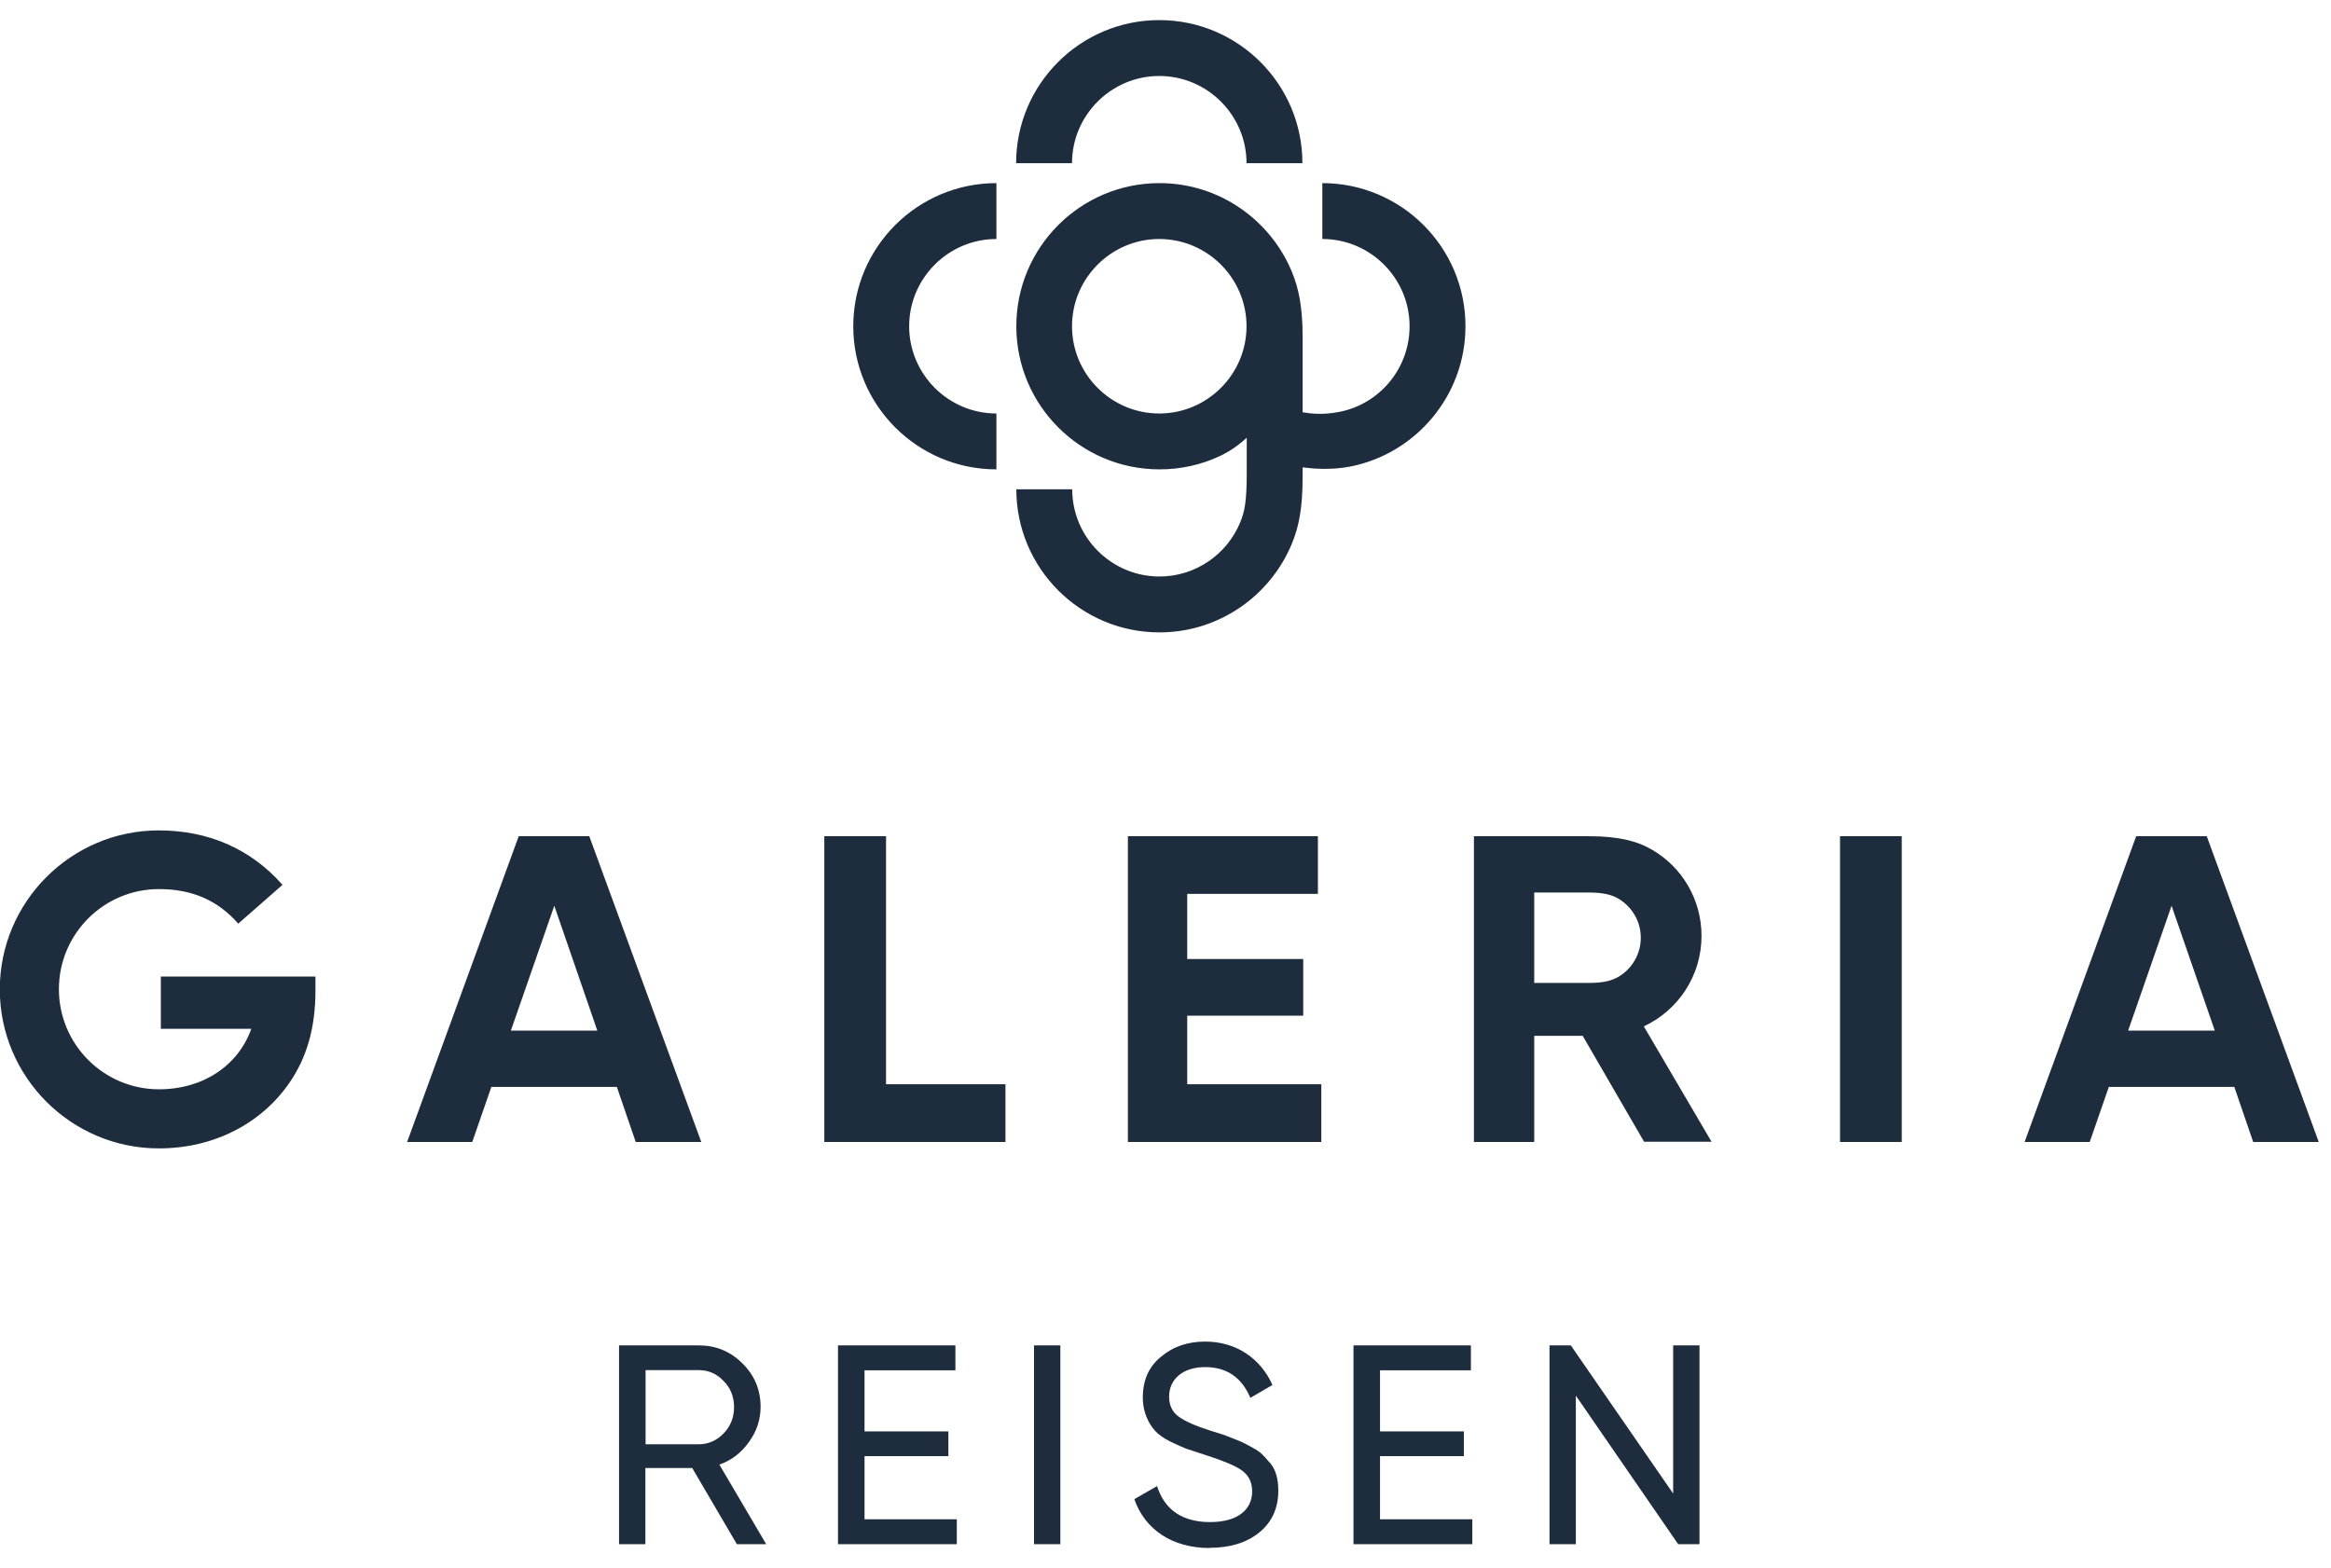
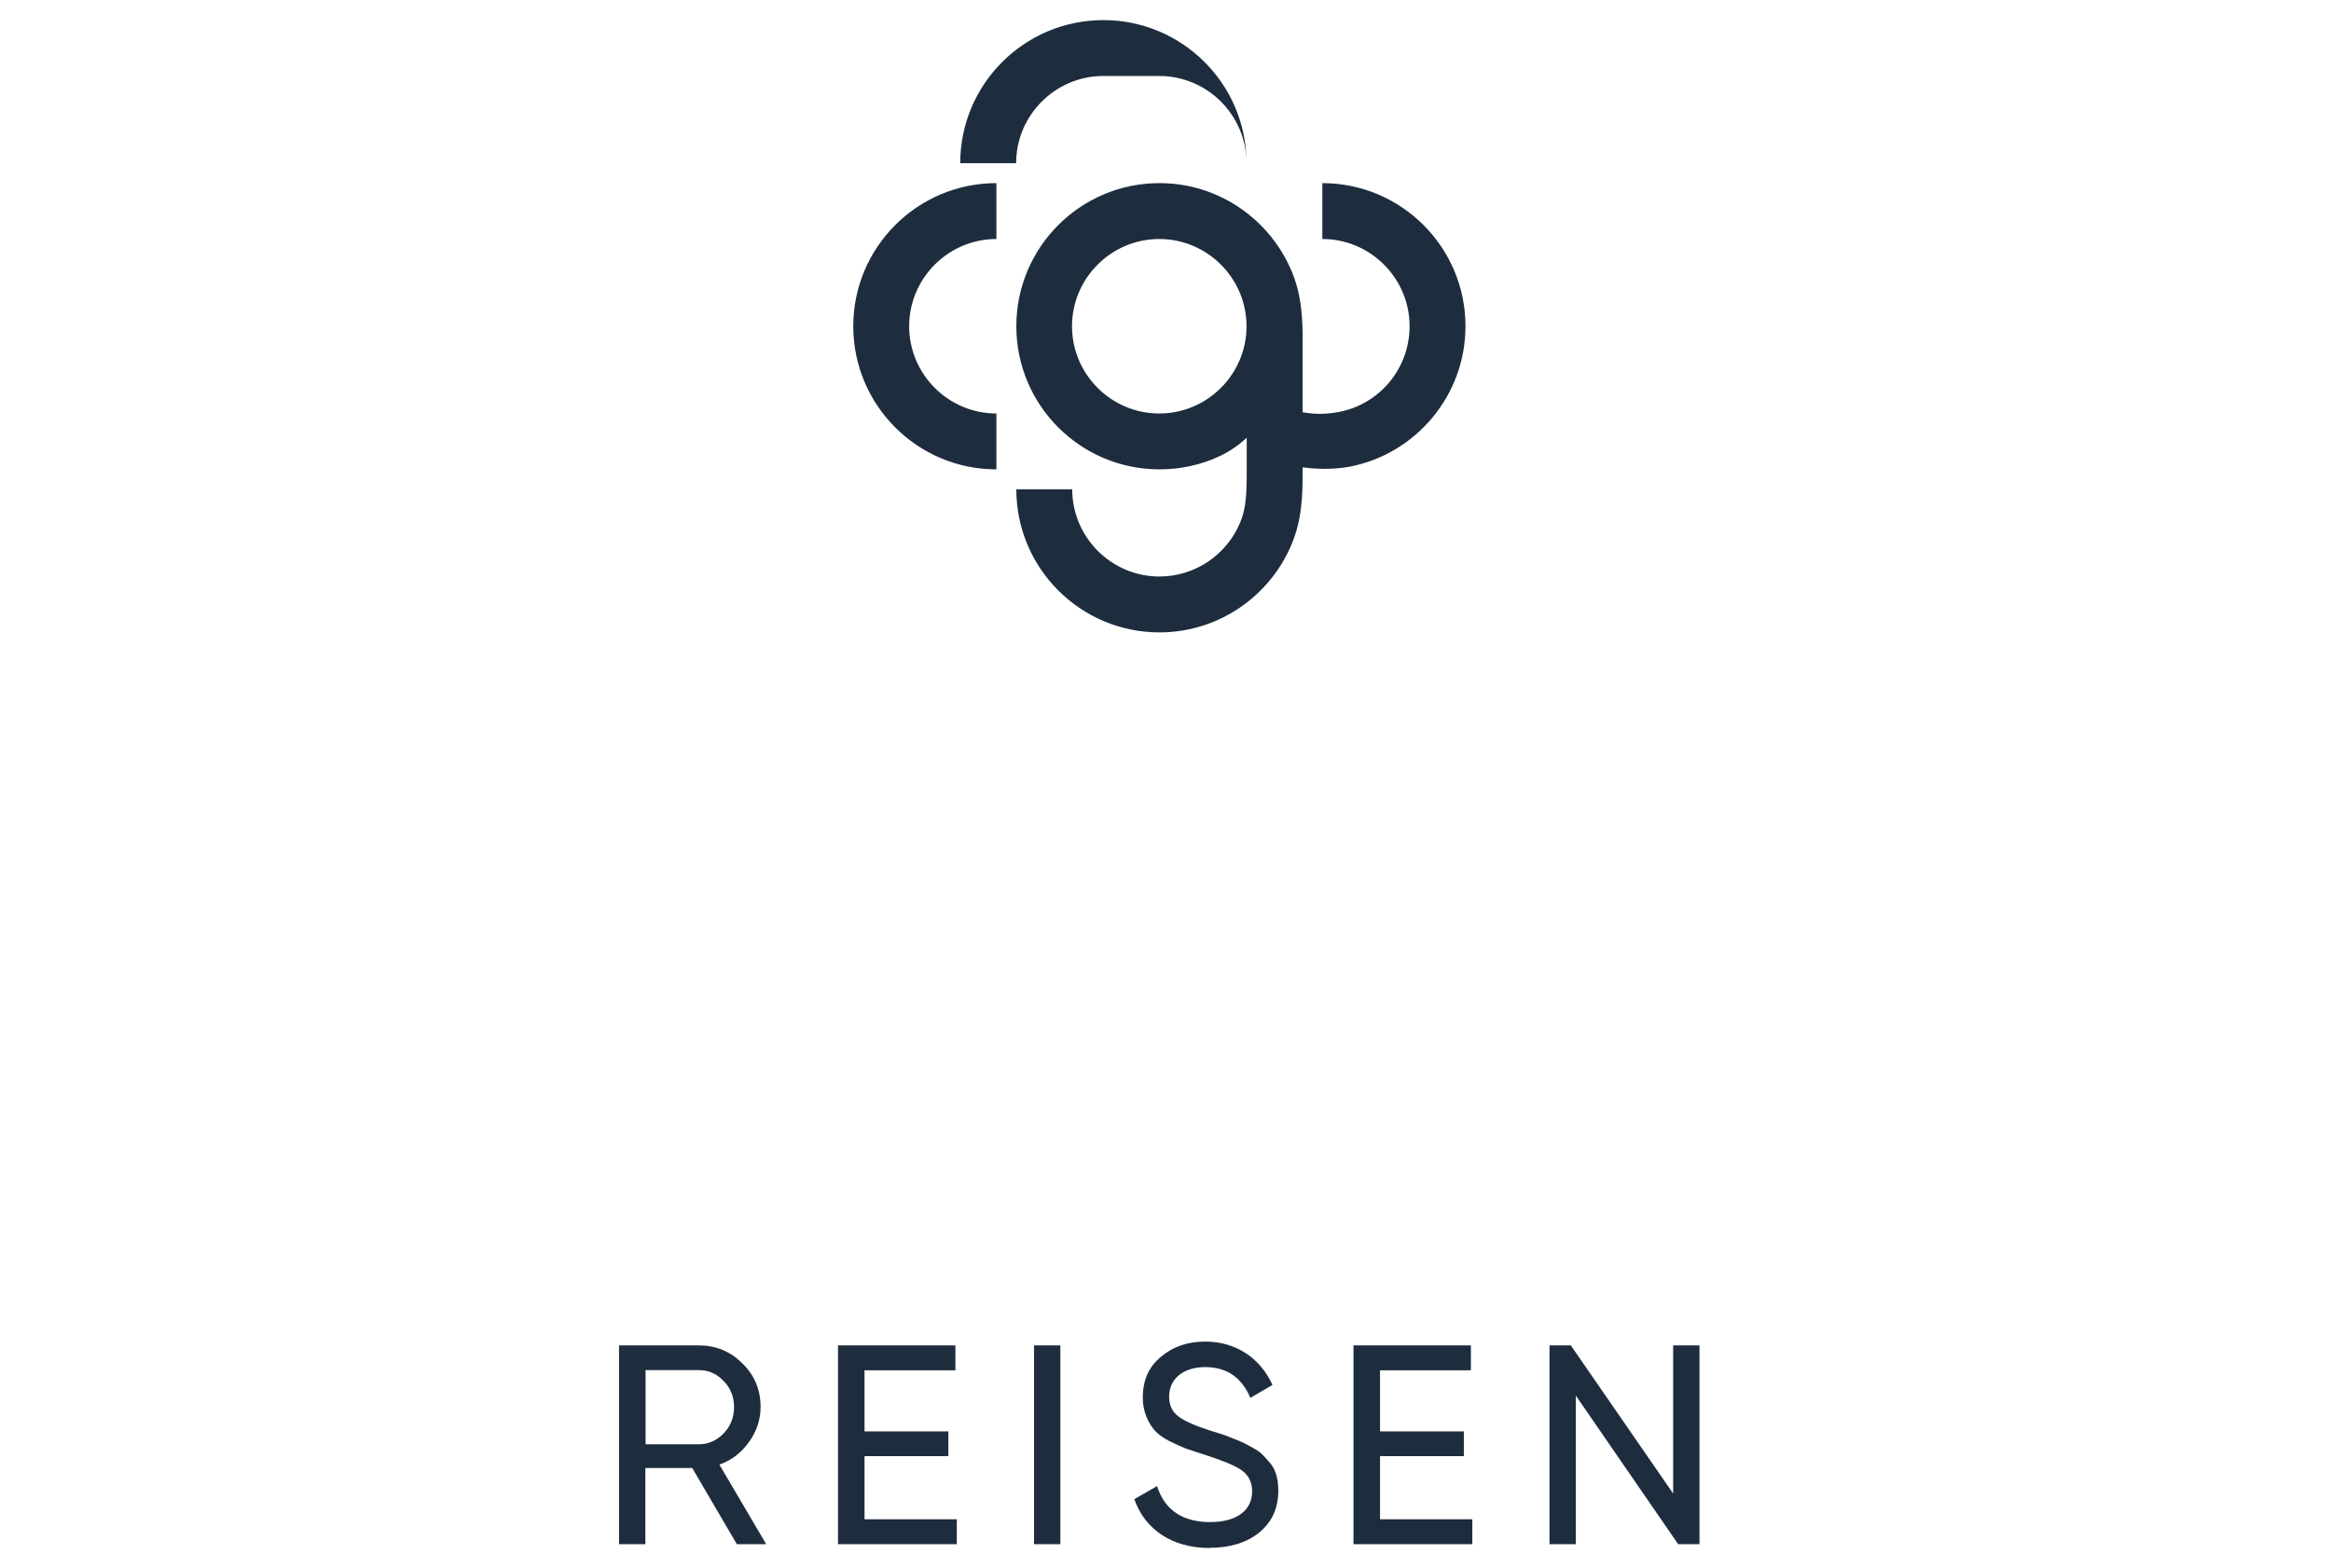
<svg xmlns="http://www.w3.org/2000/svg" id="Ebene_2" data-name="Ebene 2" viewBox="0 0 115.94 78">
  <defs>
    <style>
      .cls-1 {
        fill: none;
      }

      .cls-1, .cls-2 {
        stroke-width: 0px;
      }

      .cls-2 {
        fill: #1e2d3e;
      }
    </style>
  </defs>
  <g id="Ebene_2-2" data-name="Ebene 2">
    <rect class="cls-1" x=".44" width="115.5" height="78" />
    <g>
-       <path id="Reisen-2" class="cls-2" d="m8,48.57v2.61h4.5c-.64,1.81-2.38,3.01-4.59,3.01-2.75,0-4.98-2.23-4.98-4.98s2.23-4.98,4.98-4.98c1.64,0,2.93.56,3.94,1.72l2.2-1.93c-1.56-1.78-3.68-2.71-6.15-2.71-4.36,0-7.91,3.55-7.91,7.91s3.55,7.91,7.91,7.91c2.79,0,5.15-1.28,6.52-3.3.81-1.19,1.27-2.64,1.27-4.55v-.7h-7.7,0Zm102.16,2.7l-2.15-6.21-2.16,6.21h4.3Zm5.17,5.54h-3.26l-.94-2.74h-6.24l-.95,2.74h-3.24l5.55-15.21h3.51l5.57,15.21h0Zm-85.62-5.54l-2.14-6.21-2.16,6.21h4.3Zm5.17,5.54h-3.26l-.94-2.74h-6.24l-.95,2.74h-3.24l5.55-15.21h3.51l5.57,15.21h0Zm9.19-15.21h-3.07v15.21h9.01v-2.87h-5.94v-12.34h0Zm14.98,8.93h5.77v-2.82h-5.77v-3.24h6.5v-2.87h-9.45v15.21h9.62v-2.87h-6.67v-3.41h0Zm17.26-1.63h2.68c.8,0,1.19-.12,1.53-.32.65-.39,1.09-1.11,1.09-1.93s-.44-1.53-1.09-1.93c-.34-.2-.74-.32-1.53-.32h-2.68s0,4.49,0,4.49h0Zm5.47,7.91l-3.06-5.28h-2.41v5.28h-3v-15.21h5.72c1.5,0,2.43.25,3.17.69,1.46.86,2.43,2.45,2.43,4.27,0,1.99-1.17,3.71-2.87,4.5l3.37,5.74h-3.36Zm9.74-15.21h3.07v15.21h-3.07v-15.21Z" />
      <path id="Wortmarke" class="cls-2" d="m83.22,74.3l-5.09-7.37h-1.06v9.89h1.31v-7.39l5.09,7.39h1.06v-9.89h-1.31v7.37Zm-14.58-1.86h4.17v-1.23h-4.17v-3.04h4.52v-1.24h-5.84v9.89h5.91v-1.24h-4.59v-3.14h0Zm-8.48,4.56c1.02,0,1.84-.25,2.47-.76.64-.52.95-1.22.95-2.08,0-.62-.14-1.13-.5-1.48-.24-.28-.37-.44-.76-.65-.38-.21-.49-.28-.99-.47-.24-.1-.41-.16-.52-.2l-.58-.18c-.76-.24-1.3-.48-1.61-.71-.31-.23-.47-.55-.47-.99,0-.9.72-1.47,1.79-1.47s1.82.51,2.25,1.53l1.1-.64c-.58-1.3-1.78-2.16-3.35-2.16-.86,0-1.6.25-2.2.76-.61.5-.9,1.17-.9,2.04,0,.72.3,1.3.62,1.65.16.17.39.34.72.51.32.16.61.28.82.37l.95.31c.83.27,1.44.51,1.79.75.35.24.54.59.54,1.06,0,.92-.73,1.53-2.09,1.53s-2.26-.59-2.64-1.79l-1.13.65c.52,1.51,1.89,2.43,3.74,2.43h0Zm-8.73-.18h1.31v-9.89h-1.31v9.89Zm-8.43-4.38h4.17v-1.23h-4.17v-3.04h4.52v-1.24h-5.84v9.89h5.91v-1.24h-4.59v-3.14Zm-8.25-4.28c.49,0,.9.18,1.24.54.35.35.52.79.52,1.3s-.17.95-.52,1.31c-.34.35-.75.54-1.24.54h-2.64v-3.69h2.64Zm3.36,8.66l-2.33-3.96c.61-.21,1.09-.59,1.47-1.12.38-.52.58-1.12.58-1.75,0-.85-.3-1.57-.9-2.16-.61-.61-1.33-.9-2.18-.9h-3.96v9.89h1.31v-3.79h2.33l2.22,3.79h1.46,0Z" />
-       <path id="Bildmarke" class="cls-2" d="m49.56,9.11v2.78c-2.39,0-4.34,1.95-4.34,4.34s1.95,4.34,4.34,4.34v2.78c-3.93,0-7.12-3.19-7.12-7.12s3.19-7.12,7.12-7.12Zm23.33,7.12c0,3.45-2.47,6.34-5.73,6.98-.97.19-1.92.1-2.37.04v.47c0,1.58-.19,2.5-.54,3.34-1.07,2.58-3.62,4.4-6.58,4.4-3.93,0-7.12-3.19-7.12-7.12h2.78c0,2.39,1.95,4.34,4.34,4.34,1.8,0,3.36-1.11,4.01-2.68.23-.55.33-1.07.33-2.45v-1.77c-.34.31-.77.64-1.34.91-.91.43-1.93.66-3,.66-3.93,0-7.12-3.19-7.12-7.12s3.19-7.12,7.12-7.12c2.97,0,5.52,1.83,6.59,4.42.34.83.53,1.75.53,3.23v3.75c.4.07,1.02.14,1.83-.02,1.99-.39,3.49-2.15,3.49-4.26,0-2.39-1.95-4.34-4.34-4.34v-2.78c3.93,0,7.12,3.19,7.12,7.12h0Zm-10.89,0c0-2.39-1.95-4.34-4.34-4.34s-4.34,1.95-4.34,4.34,1.95,4.34,4.34,4.34,4.34-1.95,4.34-4.34Zm-4.34-12.45c2.39,0,4.34,1.95,4.34,4.34h2.78c0-3.93-3.19-7.12-7.12-7.12s-7.12,3.19-7.12,7.12h2.78c0-2.39,1.95-4.34,4.34-4.34Z" />
+       <path id="Bildmarke" class="cls-2" d="m49.56,9.11v2.78c-2.39,0-4.34,1.95-4.34,4.34s1.95,4.34,4.34,4.34v2.78c-3.93,0-7.12-3.19-7.12-7.12s3.19-7.12,7.12-7.12Zm23.33,7.12c0,3.45-2.47,6.34-5.73,6.98-.97.19-1.92.1-2.37.04v.47c0,1.58-.19,2.5-.54,3.34-1.07,2.58-3.62,4.4-6.58,4.4-3.93,0-7.12-3.19-7.12-7.12h2.78c0,2.39,1.95,4.34,4.34,4.34,1.8,0,3.36-1.11,4.01-2.68.23-.55.33-1.07.33-2.45v-1.77c-.34.31-.77.64-1.34.91-.91.43-1.93.66-3,.66-3.93,0-7.12-3.19-7.12-7.12s3.19-7.12,7.12-7.12c2.97,0,5.52,1.83,6.59,4.42.34.83.53,1.75.53,3.23v3.75c.4.07,1.02.14,1.83-.02,1.99-.39,3.49-2.15,3.49-4.26,0-2.39-1.95-4.34-4.34-4.34v-2.78c3.93,0,7.12,3.19,7.12,7.12h0Zm-10.89,0c0-2.39-1.95-4.34-4.34-4.34s-4.34,1.95-4.34,4.34,1.95,4.34,4.34,4.34,4.34-1.95,4.34-4.34Zm-4.34-12.45c2.39,0,4.34,1.95,4.34,4.34c0-3.93-3.19-7.12-7.12-7.12s-7.12,3.19-7.12,7.12h2.78c0-2.39,1.95-4.34,4.34-4.34Z" />
    </g>
  </g>
</svg>